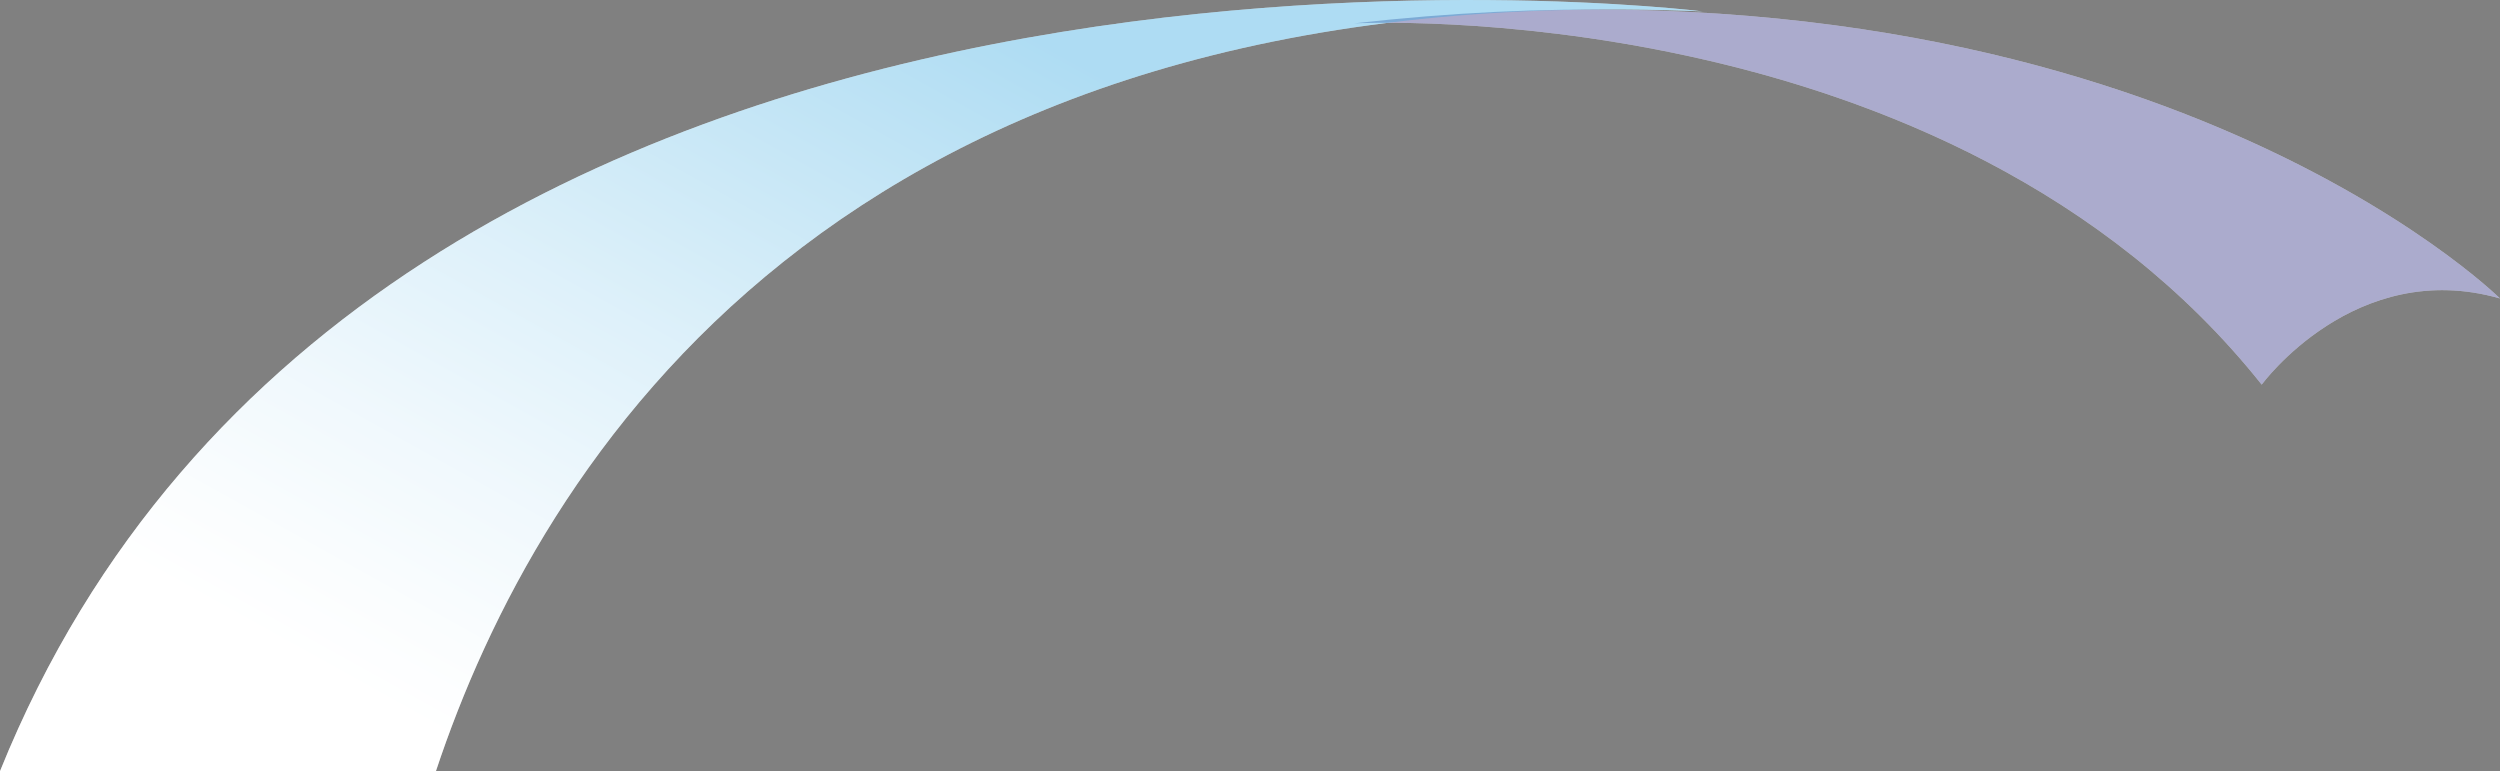
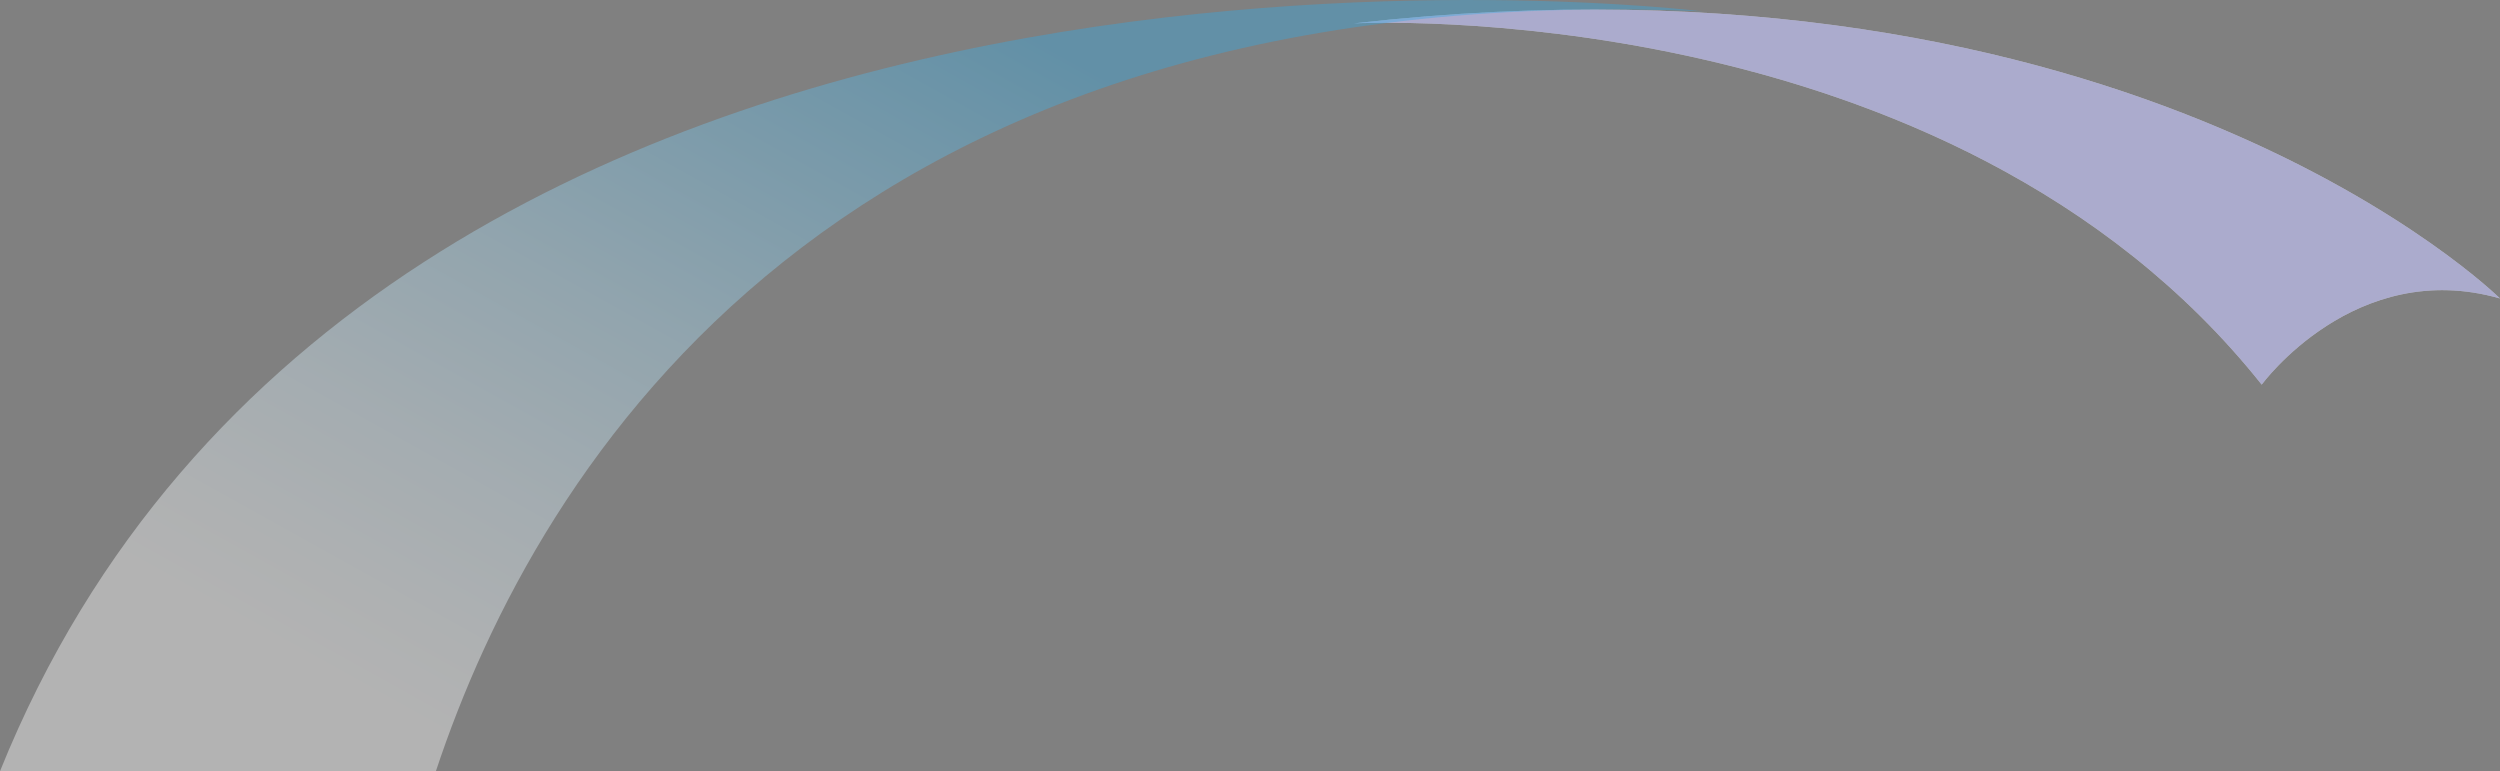
<svg xmlns="http://www.w3.org/2000/svg" id="Laag_1" viewBox="0 0 678.56 209.32">
  <rect x="0" y="0" width="678.56" height="209.32" fill="#808080" stroke="none" />
  <defs>
    <style>.cls-1{fill:#fff;}.cls-2{fill:url(#Naamloos_verloop_7);}.cls-2,.cls-3{opacity:.4;}.cls-3{fill:#2d2e82;}</style>
    <linearGradient id="Naamloos_verloop_7" x1="282.41" y1="11.5" x2="163.77" y2="224.68" gradientTransform="matrix(1, 0, 0, 1, 0, 0)" gradientUnits="userSpaceOnUse">
      <stop offset="0" stop-color="#35a8e0" />
      <stop offset=".23" stop-color="#6ec0e8" />
      <stop offset=".49" stop-color="#acdbf2" />
      <stop offset=".72" stop-color="#d9eef9" />
      <stop offset=".9" stop-color="#f4fafd" />
      <stop offset="1" stop-color="#fff" />
    </linearGradient>
  </defs>
  <path class="cls-1" d="M613.88,104.4s25.33-34.68,64.69-23.38c0,0-99.63-98.66-311.09-74.67,0,0,161.45-8.72,246.4,98.05Z" />
-   <path class="cls-1" d="M0,209.32H118.31C146.16,125.48,227.39-6.81,462.11,3.09,462.11,3.09,101.21-41.63,0,209.32Z" />
  <path class="cls-3" d="M613.88,104.4s25.33-34.68,64.69-23.38c0,0-99.63-98.66-311.09-74.67,0,0,161.45-8.72,246.4,98.05Z" />
  <path class="cls-2" d="M0,209.32H118.31C146.16,125.48,227.39-6.81,462.11,3.09,462.11,3.09,101.21-41.63,0,209.32Z" />
</svg>